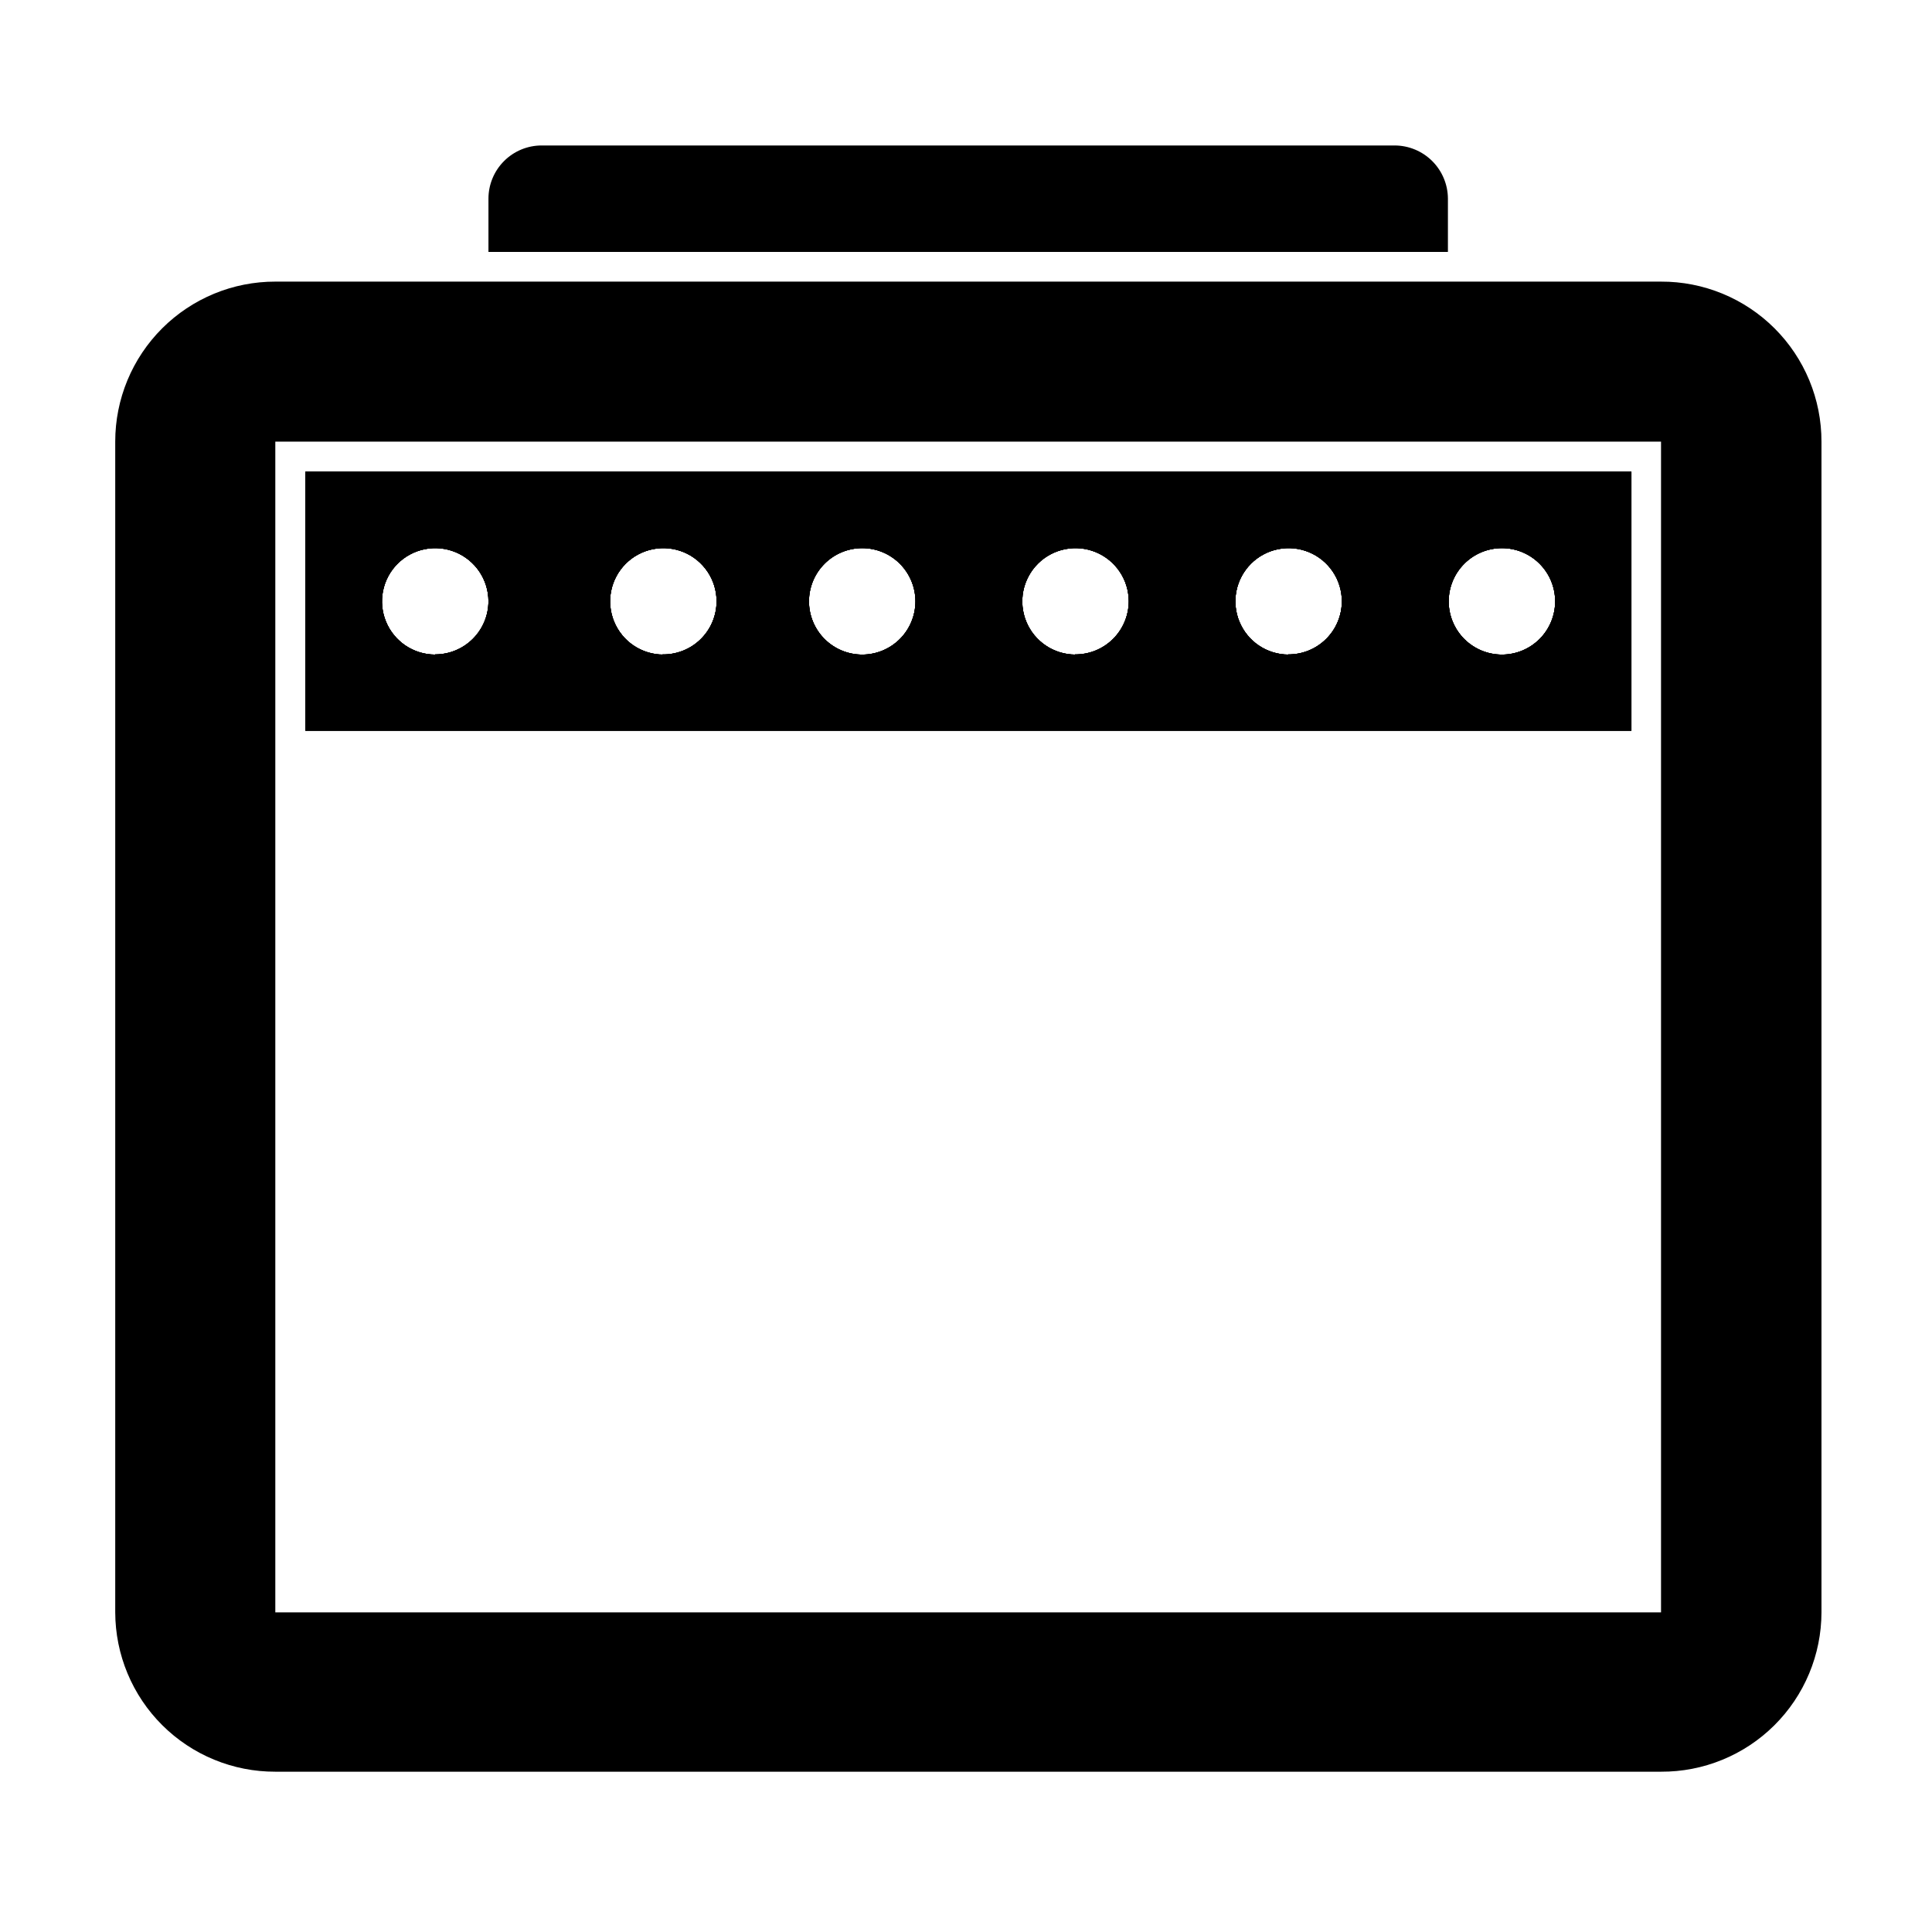
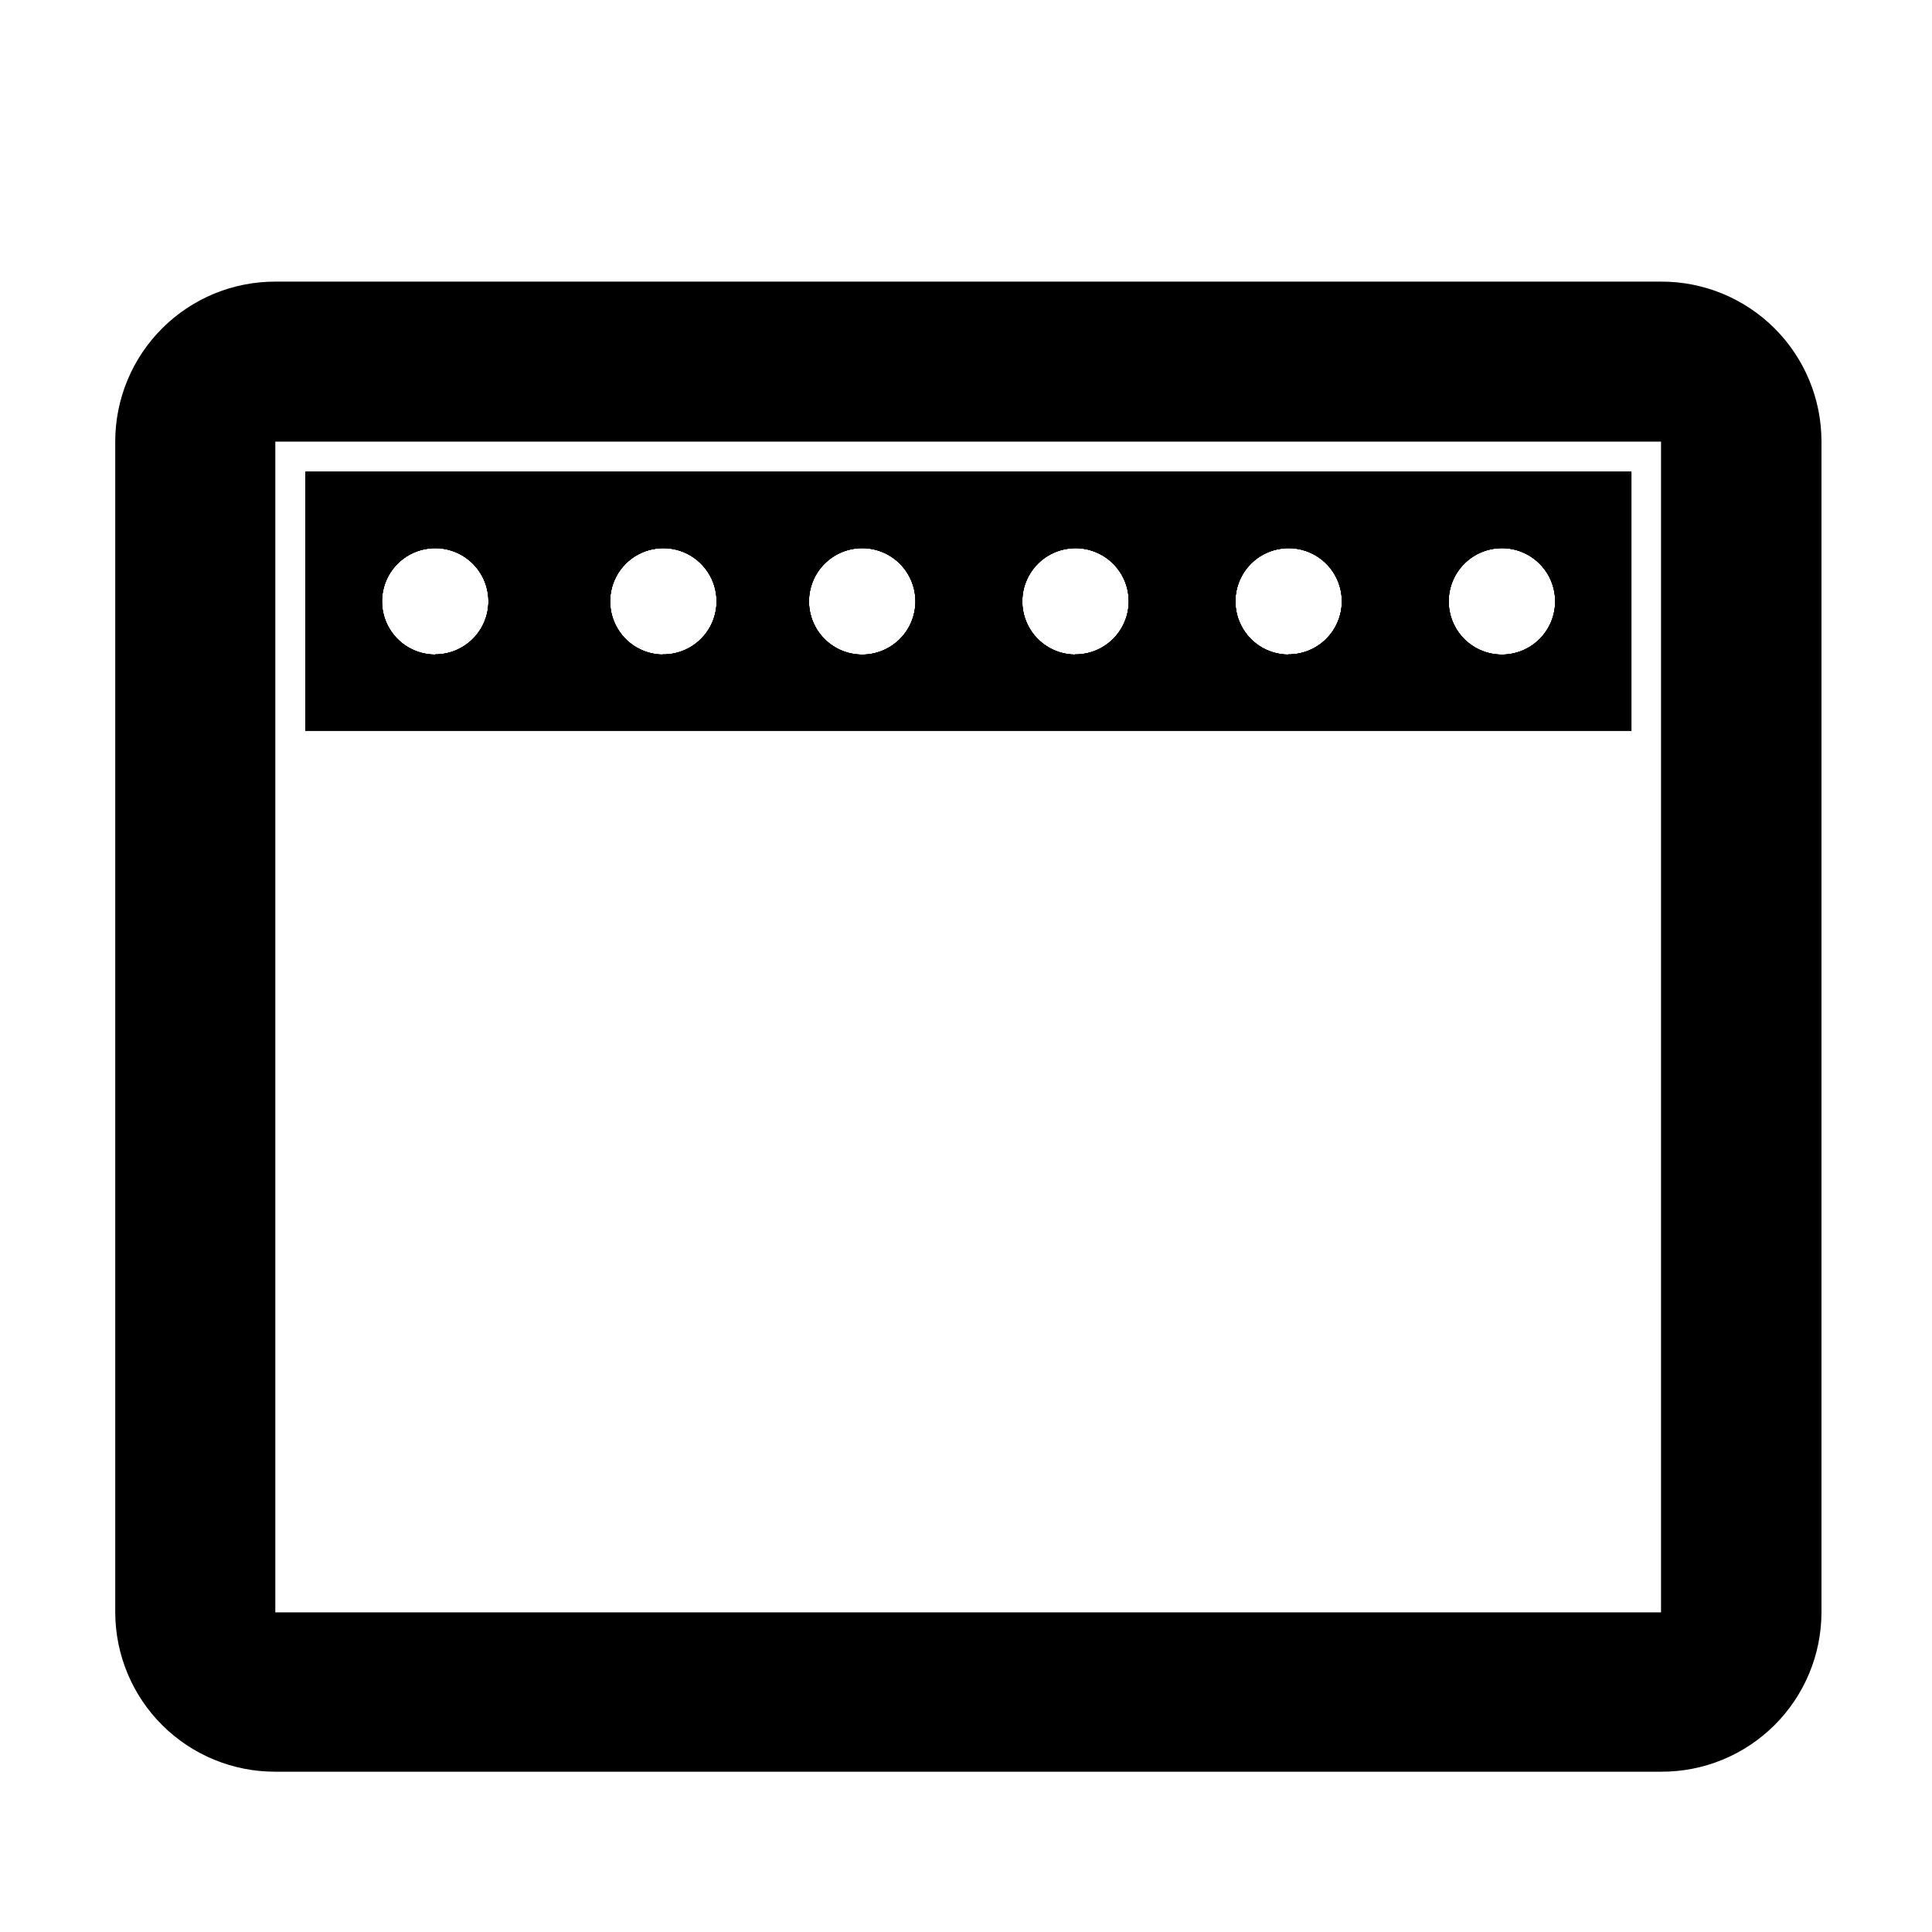
<svg xmlns="http://www.w3.org/2000/svg" fill="#000000" width="800px" height="800px" version="1.1" viewBox="144 144 512 512">
  <g>
-     <path d="m513.61 182.55h-226.06c-3.738 0-7.328 1.484-9.973 4.133-2.644 2.644-4.133 6.231-4.133 9.973v14.109h254.27v-14.109c-0.016-3.738-1.504-7.316-4.148-9.961-2.641-2.641-6.223-4.133-9.957-4.144z" />
    <path d="m224.93 269.01v68.617h351.41v-68.617zm34.359 48.465c-2.785-0.008-5.508-0.844-7.82-2.394-2.309-1.555-4.109-3.758-5.172-6.336-1.062-2.574-1.336-5.406-0.793-8.141 0.547-2.731 1.891-5.238 3.859-7.207 1.969-1.973 4.481-3.312 7.211-3.859 2.731-0.547 5.562-0.27 8.141 0.789 2.574 1.062 4.777 2.863 6.332 5.176 1.555 2.312 2.387 5.031 2.398 7.816 0 1.859-0.367 3.695-1.078 5.41-0.711 1.715-1.758 3.273-3.07 4.582-1.316 1.312-2.879 2.352-4.594 3.055-1.719 0.707-3.559 1.066-5.414 1.062zm60.457 0c-2.785-0.008-5.508-0.844-7.82-2.394-2.309-1.555-4.109-3.758-5.172-6.336-1.062-2.574-1.336-5.406-0.793-8.141 0.547-2.731 1.891-5.238 3.859-7.207 1.969-1.973 4.481-3.312 7.211-3.859 2.731-0.547 5.562-0.27 8.141 0.789 2.574 1.062 4.777 2.863 6.332 5.176s2.387 5.031 2.398 7.816c0 1.887-0.375 3.758-1.109 5.492-0.734 1.742-1.809 3.312-3.164 4.629-1.352 1.316-2.957 2.348-4.715 3.031-1.758 0.684-3.637 1.008-5.519 0.957zm52.75 0c-3.742 0-7.332-1.484-9.977-4.129s-4.133-6.234-4.133-9.977c0-3.742 1.488-7.328 4.133-9.973 2.644-2.648 6.234-4.133 9.977-4.133 3.738 0 7.328 1.484 9.973 4.133 2.644 2.644 4.133 6.231 4.133 9.973 0 3.742-1.488 7.332-4.133 9.977-2.644 2.644-6.234 4.129-9.973 4.129zm56.477 0c-2.785-0.008-5.508-0.844-7.82-2.394-2.312-1.555-4.113-3.758-5.172-6.336-1.062-2.574-1.336-5.406-0.793-8.141 0.547-2.731 1.891-5.238 3.859-7.207 1.969-1.973 4.481-3.312 7.211-3.859 2.731-0.547 5.562-0.27 8.141 0.789 2.574 1.062 4.777 2.863 6.332 5.176 1.555 2.312 2.387 5.031 2.398 7.816 0 1.871-0.371 3.723-1.094 5.445-0.723 1.727-1.777 3.289-3.109 4.602s-2.91 2.348-4.644 3.047c-1.734 0.695-3.59 1.039-5.461 1.016zm56.477 0c-2.785-0.008-5.508-0.844-7.82-2.394-2.309-1.555-4.109-3.758-5.172-6.336-1.062-2.574-1.336-5.406-0.793-8.141 0.547-2.731 1.891-5.238 3.859-7.207 1.969-1.973 4.481-3.312 7.211-3.859s5.562-0.27 8.141 0.789c2.574 1.062 4.777 2.863 6.332 5.176s2.387 5.031 2.398 7.816c0 1.871-0.371 3.723-1.094 5.445-0.719 1.727-1.777 3.289-3.109 4.602-1.332 1.312-2.91 2.348-4.644 3.047-1.734 0.695-3.59 1.039-5.461 1.016zm56.578 0c-3.742 0-7.332-1.484-9.977-4.129s-4.133-6.234-4.133-9.977c0-3.742 1.488-7.328 4.133-9.973 2.644-2.648 6.234-4.133 9.977-4.133 3.742 0 7.328 1.484 9.973 4.133 2.648 2.644 4.133 6.231 4.133 9.973 0 3.742-1.484 7.332-4.133 9.977-2.644 2.644-6.231 4.129-9.973 4.129z" />
    <path d="m224.93 269.01v68.617h351.41v-68.617zm34.359 48.465c-2.785-0.008-5.508-0.844-7.82-2.394-2.309-1.555-4.109-3.758-5.172-6.336-1.062-2.574-1.336-5.406-0.793-8.141 0.547-2.731 1.891-5.238 3.859-7.207 1.969-1.973 4.481-3.312 7.211-3.859 2.731-0.547 5.562-0.27 8.141 0.789 2.574 1.062 4.777 2.863 6.332 5.176 1.555 2.312 2.387 5.031 2.398 7.816 0 1.859-0.367 3.695-1.078 5.41-0.711 1.715-1.758 3.273-3.07 4.582-1.316 1.312-2.879 2.352-4.594 3.055-1.719 0.707-3.559 1.066-5.414 1.062zm60.457 0c-2.785-0.008-5.508-0.844-7.82-2.394-2.309-1.555-4.109-3.758-5.172-6.336-1.062-2.574-1.336-5.406-0.793-8.141 0.547-2.731 1.891-5.238 3.859-7.207 1.969-1.973 4.481-3.312 7.211-3.859 2.731-0.547 5.562-0.27 8.141 0.789 2.574 1.062 4.777 2.863 6.332 5.176s2.387 5.031 2.398 7.816c0 1.887-0.375 3.758-1.109 5.492-0.734 1.742-1.809 3.312-3.164 4.629-1.352 1.316-2.957 2.348-4.715 3.031-1.758 0.684-3.637 1.008-5.519 0.957zm52.75 0c-3.742 0-7.332-1.484-9.977-4.129s-4.133-6.234-4.133-9.977c0-3.742 1.488-7.328 4.133-9.973 2.644-2.648 6.234-4.133 9.977-4.133 3.738 0 7.328 1.484 9.973 4.133 2.644 2.644 4.133 6.231 4.133 9.973 0 3.742-1.488 7.332-4.133 9.977-2.644 2.644-6.234 4.129-9.973 4.129zm56.477 0c-2.785-0.008-5.508-0.844-7.82-2.394-2.312-1.555-4.113-3.758-5.172-6.336-1.062-2.574-1.336-5.406-0.793-8.141 0.547-2.731 1.891-5.238 3.859-7.207 1.969-1.973 4.481-3.312 7.211-3.859 2.731-0.547 5.562-0.27 8.141 0.789 2.574 1.062 4.777 2.863 6.332 5.176 1.555 2.312 2.387 5.031 2.398 7.816 0 1.871-0.371 3.723-1.094 5.445-0.723 1.727-1.777 3.289-3.109 4.602s-2.91 2.348-4.644 3.047c-1.734 0.695-3.59 1.039-5.461 1.016zm56.477 0c-2.785-0.008-5.508-0.844-7.82-2.394-2.309-1.555-4.109-3.758-5.172-6.336-1.062-2.574-1.336-5.406-0.793-8.141 0.547-2.731 1.891-5.238 3.859-7.207 1.969-1.973 4.481-3.312 7.211-3.859s5.562-0.27 8.141 0.789c2.574 1.062 4.777 2.863 6.332 5.176s2.387 5.031 2.398 7.816c0 1.871-0.371 3.723-1.094 5.445-0.719 1.727-1.777 3.289-3.109 4.602-1.332 1.312-2.91 2.348-4.644 3.047-1.734 0.695-3.59 1.039-5.461 1.016zm56.578 0c-3.742 0-7.332-1.484-9.977-4.129s-4.133-6.234-4.133-9.977c0-3.742 1.488-7.328 4.133-9.973 2.644-2.648 6.234-4.133 9.977-4.133 3.742 0 7.328 1.484 9.973 4.133 2.648 2.644 4.133 6.231 4.133 9.973 0 3.742-1.484 7.332-4.133 9.977-2.644 2.644-6.231 4.129-9.973 4.129z" />
    <path d="m224.93 269.01v68.617h351.41v-68.617zm34.359 48.465c-2.785-0.008-5.508-0.844-7.82-2.394-2.309-1.555-4.109-3.758-5.172-6.336-1.062-2.574-1.336-5.406-0.793-8.141 0.547-2.731 1.891-5.238 3.859-7.207 1.969-1.973 4.481-3.312 7.211-3.859 2.731-0.547 5.562-0.27 8.141 0.789 2.574 1.062 4.777 2.863 6.332 5.176 1.555 2.312 2.387 5.031 2.398 7.816 0 1.859-0.367 3.695-1.078 5.41-0.711 1.715-1.758 3.273-3.07 4.582-1.316 1.312-2.879 2.352-4.594 3.055-1.719 0.707-3.559 1.066-5.414 1.062zm60.457 0c-2.785-0.008-5.508-0.844-7.82-2.394-2.309-1.555-4.109-3.758-5.172-6.336-1.062-2.574-1.336-5.406-0.793-8.141 0.547-2.731 1.891-5.238 3.859-7.207 1.969-1.973 4.481-3.312 7.211-3.859 2.731-0.547 5.562-0.27 8.141 0.789 2.574 1.062 4.777 2.863 6.332 5.176s2.387 5.031 2.398 7.816c0 1.887-0.375 3.758-1.109 5.492-0.734 1.742-1.809 3.312-3.164 4.629-1.352 1.316-2.957 2.348-4.715 3.031-1.758 0.684-3.637 1.008-5.519 0.957zm52.75 0c-3.742 0-7.332-1.484-9.977-4.129s-4.133-6.234-4.133-9.977c0-3.742 1.488-7.328 4.133-9.973 2.644-2.648 6.234-4.133 9.977-4.133 3.738 0 7.328 1.484 9.973 4.133 2.644 2.644 4.133 6.231 4.133 9.973 0 3.742-1.488 7.332-4.133 9.977-2.644 2.644-6.234 4.129-9.973 4.129zm56.477 0c-2.785-0.008-5.508-0.844-7.82-2.394-2.312-1.555-4.113-3.758-5.172-6.336-1.062-2.574-1.336-5.406-0.793-8.141 0.547-2.731 1.891-5.238 3.859-7.207 1.969-1.973 4.481-3.312 7.211-3.859 2.731-0.547 5.562-0.27 8.141 0.789 2.574 1.062 4.777 2.863 6.332 5.176 1.555 2.312 2.387 5.031 2.398 7.816 0 1.871-0.371 3.723-1.094 5.445-0.723 1.727-1.777 3.289-3.109 4.602s-2.91 2.348-4.644 3.047c-1.734 0.695-3.59 1.039-5.461 1.016zm56.477 0c-2.785-0.008-5.508-0.844-7.82-2.394-2.309-1.555-4.109-3.758-5.172-6.336-1.062-2.574-1.336-5.406-0.793-8.141 0.547-2.731 1.891-5.238 3.859-7.207 1.969-1.973 4.481-3.312 7.211-3.859s5.562-0.27 8.141 0.789c2.574 1.062 4.777 2.863 6.332 5.176s2.387 5.031 2.398 7.816c0 1.871-0.371 3.723-1.094 5.445-0.719 1.727-1.777 3.289-3.109 4.602-1.332 1.312-2.91 2.348-4.644 3.047-1.734 0.695-3.59 1.039-5.461 1.016zm56.578 0c-3.742 0-7.332-1.484-9.977-4.129s-4.133-6.234-4.133-9.977c0-3.742 1.488-7.328 4.133-9.973 2.644-2.648 6.234-4.133 9.977-4.133 3.742 0 7.328 1.484 9.973 4.133 2.648 2.644 4.133 6.231 4.133 9.973 0 3.742-1.484 7.332-4.133 9.977-2.644 2.644-6.231 4.129-9.973 4.129z" fill-rule="evenodd" />
    <path d="m224.93 269.01v68.617h351.41v-68.617zm34.359 48.465c-2.785-0.008-5.508-0.844-7.82-2.394-2.309-1.555-4.109-3.758-5.172-6.336-1.062-2.574-1.336-5.406-0.793-8.141 0.547-2.731 1.891-5.238 3.859-7.207 1.969-1.973 4.481-3.312 7.211-3.859 2.731-0.547 5.562-0.27 8.141 0.789 2.574 1.062 4.777 2.863 6.332 5.176 1.555 2.312 2.387 5.031 2.398 7.816 0 1.859-0.367 3.695-1.078 5.41-0.711 1.715-1.758 3.273-3.07 4.582-1.316 1.312-2.879 2.352-4.594 3.055-1.719 0.707-3.559 1.066-5.414 1.062zm60.457 0c-2.785-0.008-5.508-0.844-7.82-2.394-2.309-1.555-4.109-3.758-5.172-6.336-1.062-2.574-1.336-5.406-0.793-8.141 0.547-2.731 1.891-5.238 3.859-7.207 1.969-1.973 4.481-3.312 7.211-3.859 2.731-0.547 5.562-0.27 8.141 0.789 2.574 1.062 4.777 2.863 6.332 5.176s2.387 5.031 2.398 7.816c0 1.887-0.375 3.758-1.109 5.492-0.734 1.742-1.809 3.312-3.164 4.629-1.352 1.316-2.957 2.348-4.715 3.031-1.758 0.684-3.637 1.008-5.519 0.957zm52.75 0c-3.742 0-7.332-1.484-9.977-4.129s-4.133-6.234-4.133-9.977c0-3.742 1.488-7.328 4.133-9.973 2.644-2.648 6.234-4.133 9.977-4.133 3.738 0 7.328 1.484 9.973 4.133 2.644 2.644 4.133 6.231 4.133 9.973 0 3.742-1.488 7.332-4.133 9.977-2.644 2.644-6.234 4.129-9.973 4.129zm56.477 0c-2.785-0.008-5.508-0.844-7.82-2.394-2.312-1.555-4.113-3.758-5.172-6.336-1.062-2.574-1.336-5.406-0.793-8.141 0.547-2.731 1.891-5.238 3.859-7.207 1.969-1.973 4.481-3.312 7.211-3.859 2.731-0.547 5.562-0.27 8.141 0.789 2.574 1.062 4.777 2.863 6.332 5.176 1.555 2.312 2.387 5.031 2.398 7.816 0 1.871-0.371 3.723-1.094 5.445-0.723 1.727-1.777 3.289-3.109 4.602s-2.91 2.348-4.644 3.047c-1.734 0.695-3.59 1.039-5.461 1.016zm56.477 0c-2.785-0.008-5.508-0.844-7.82-2.394-2.309-1.555-4.109-3.758-5.172-6.336-1.062-2.574-1.336-5.406-0.793-8.141 0.547-2.731 1.891-5.238 3.859-7.207 1.969-1.973 4.481-3.312 7.211-3.859s5.562-0.27 8.141 0.789c2.574 1.062 4.777 2.863 6.332 5.176s2.387 5.031 2.398 7.816c0 1.871-0.371 3.723-1.094 5.445-0.719 1.727-1.777 3.289-3.109 4.602-1.332 1.312-2.91 2.348-4.644 3.047-1.734 0.695-3.59 1.039-5.461 1.016zm56.578 0c-3.742 0-7.332-1.484-9.977-4.129s-4.133-6.234-4.133-9.977c0-3.742 1.488-7.328 4.133-9.973 2.644-2.648 6.234-4.133 9.977-4.133 3.742 0 7.328 1.484 9.973 4.133 2.648 2.644 4.133 6.231 4.133 9.973 0 3.742-1.484 7.332-4.133 9.977-2.644 2.644-6.231 4.129-9.973 4.129z" fill-rule="evenodd" />
    <path d="m584.19 218.63h-367.23c-5.57-0.008-11.082 1.082-16.23 3.207-5.144 2.129-9.824 5.25-13.762 9.184-3.941 3.934-7.066 8.609-9.199 13.75-2.133 5.144-3.231 10.66-3.231 16.227v310.3c0.016 5.559 1.121 11.059 3.262 16.188 2.137 5.129 5.266 9.789 9.207 13.707 3.938 3.922 8.609 7.027 13.75 9.141 5.141 2.117 10.645 3.199 16.203 3.184h367.23c5.566 0.027 11.082-1.043 16.234-3.152 5.152-2.109 9.836-5.211 13.785-9.137 3.949-3.918 7.086-8.582 9.23-13.719 2.148-5.137 3.258-10.645 3.269-16.211v-310.25c0.008-5.582-1.086-11.109-3.223-16.266s-5.269-9.84-9.223-13.781c-3.949-3.941-8.641-7.062-13.801-9.188-5.164-2.121-10.691-3.207-16.273-3.184zm-367.23 352.66v-310.25h367.23v310.25z" />
  </g>
</svg>